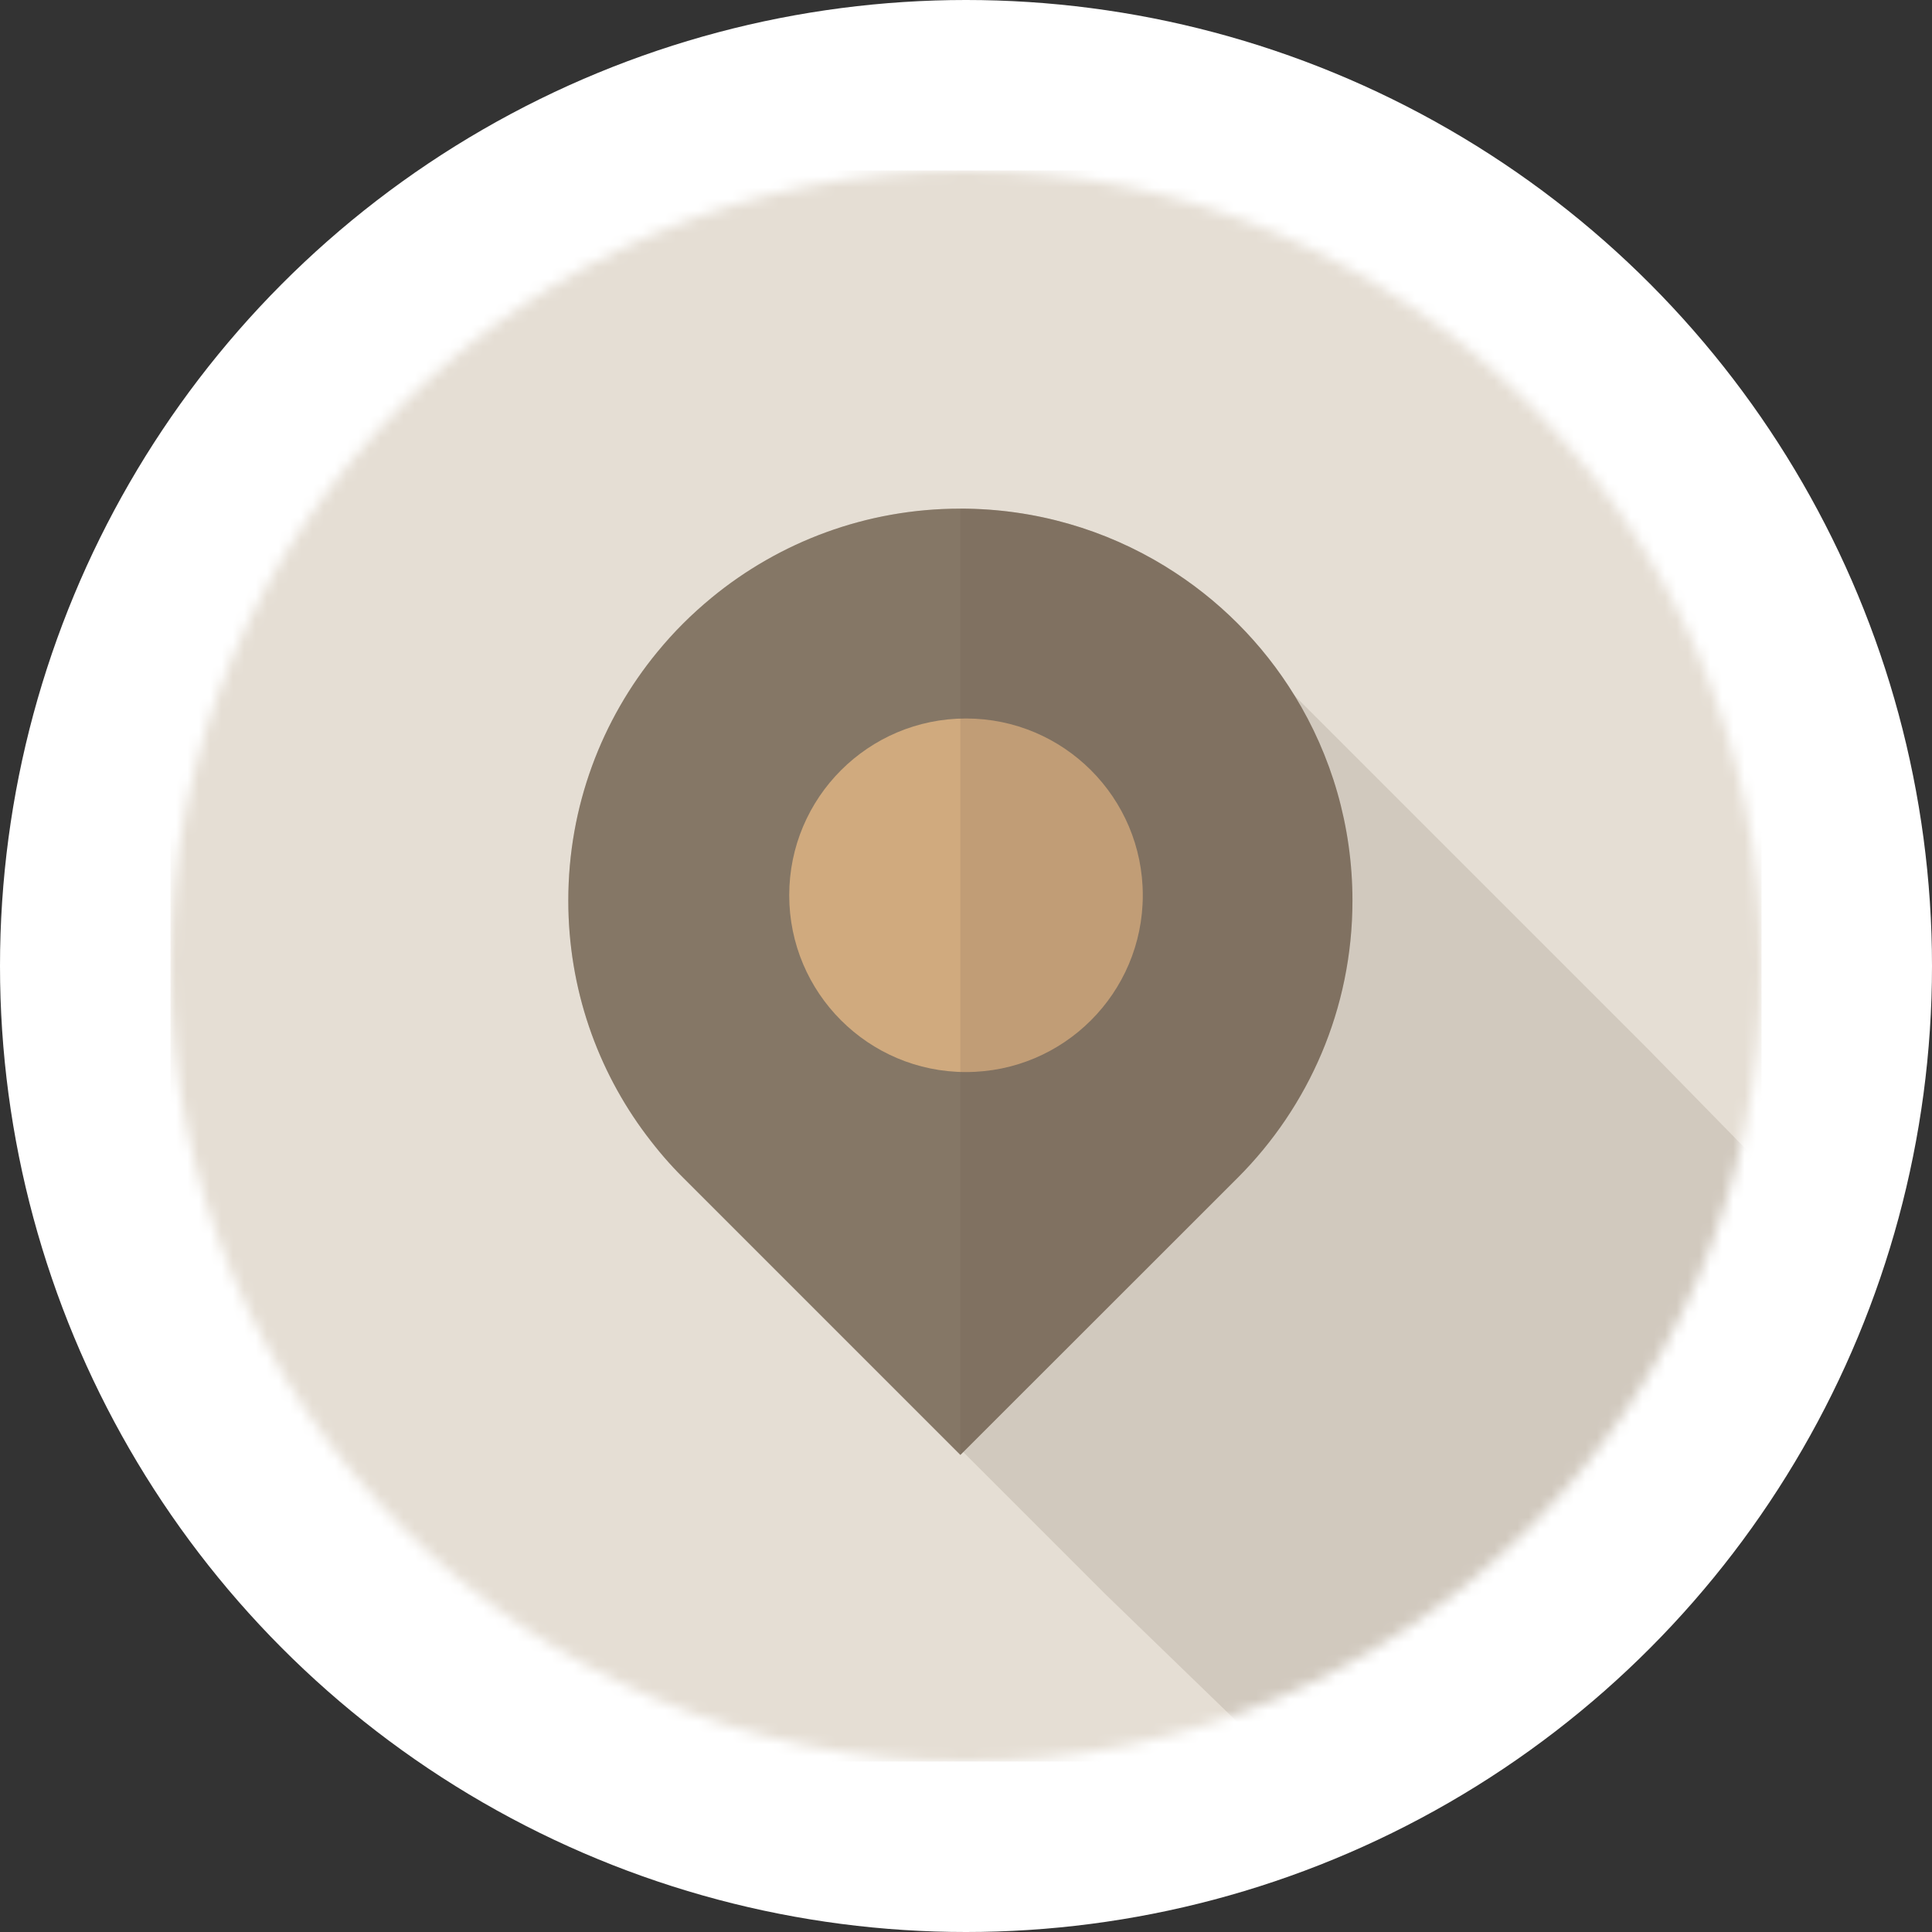
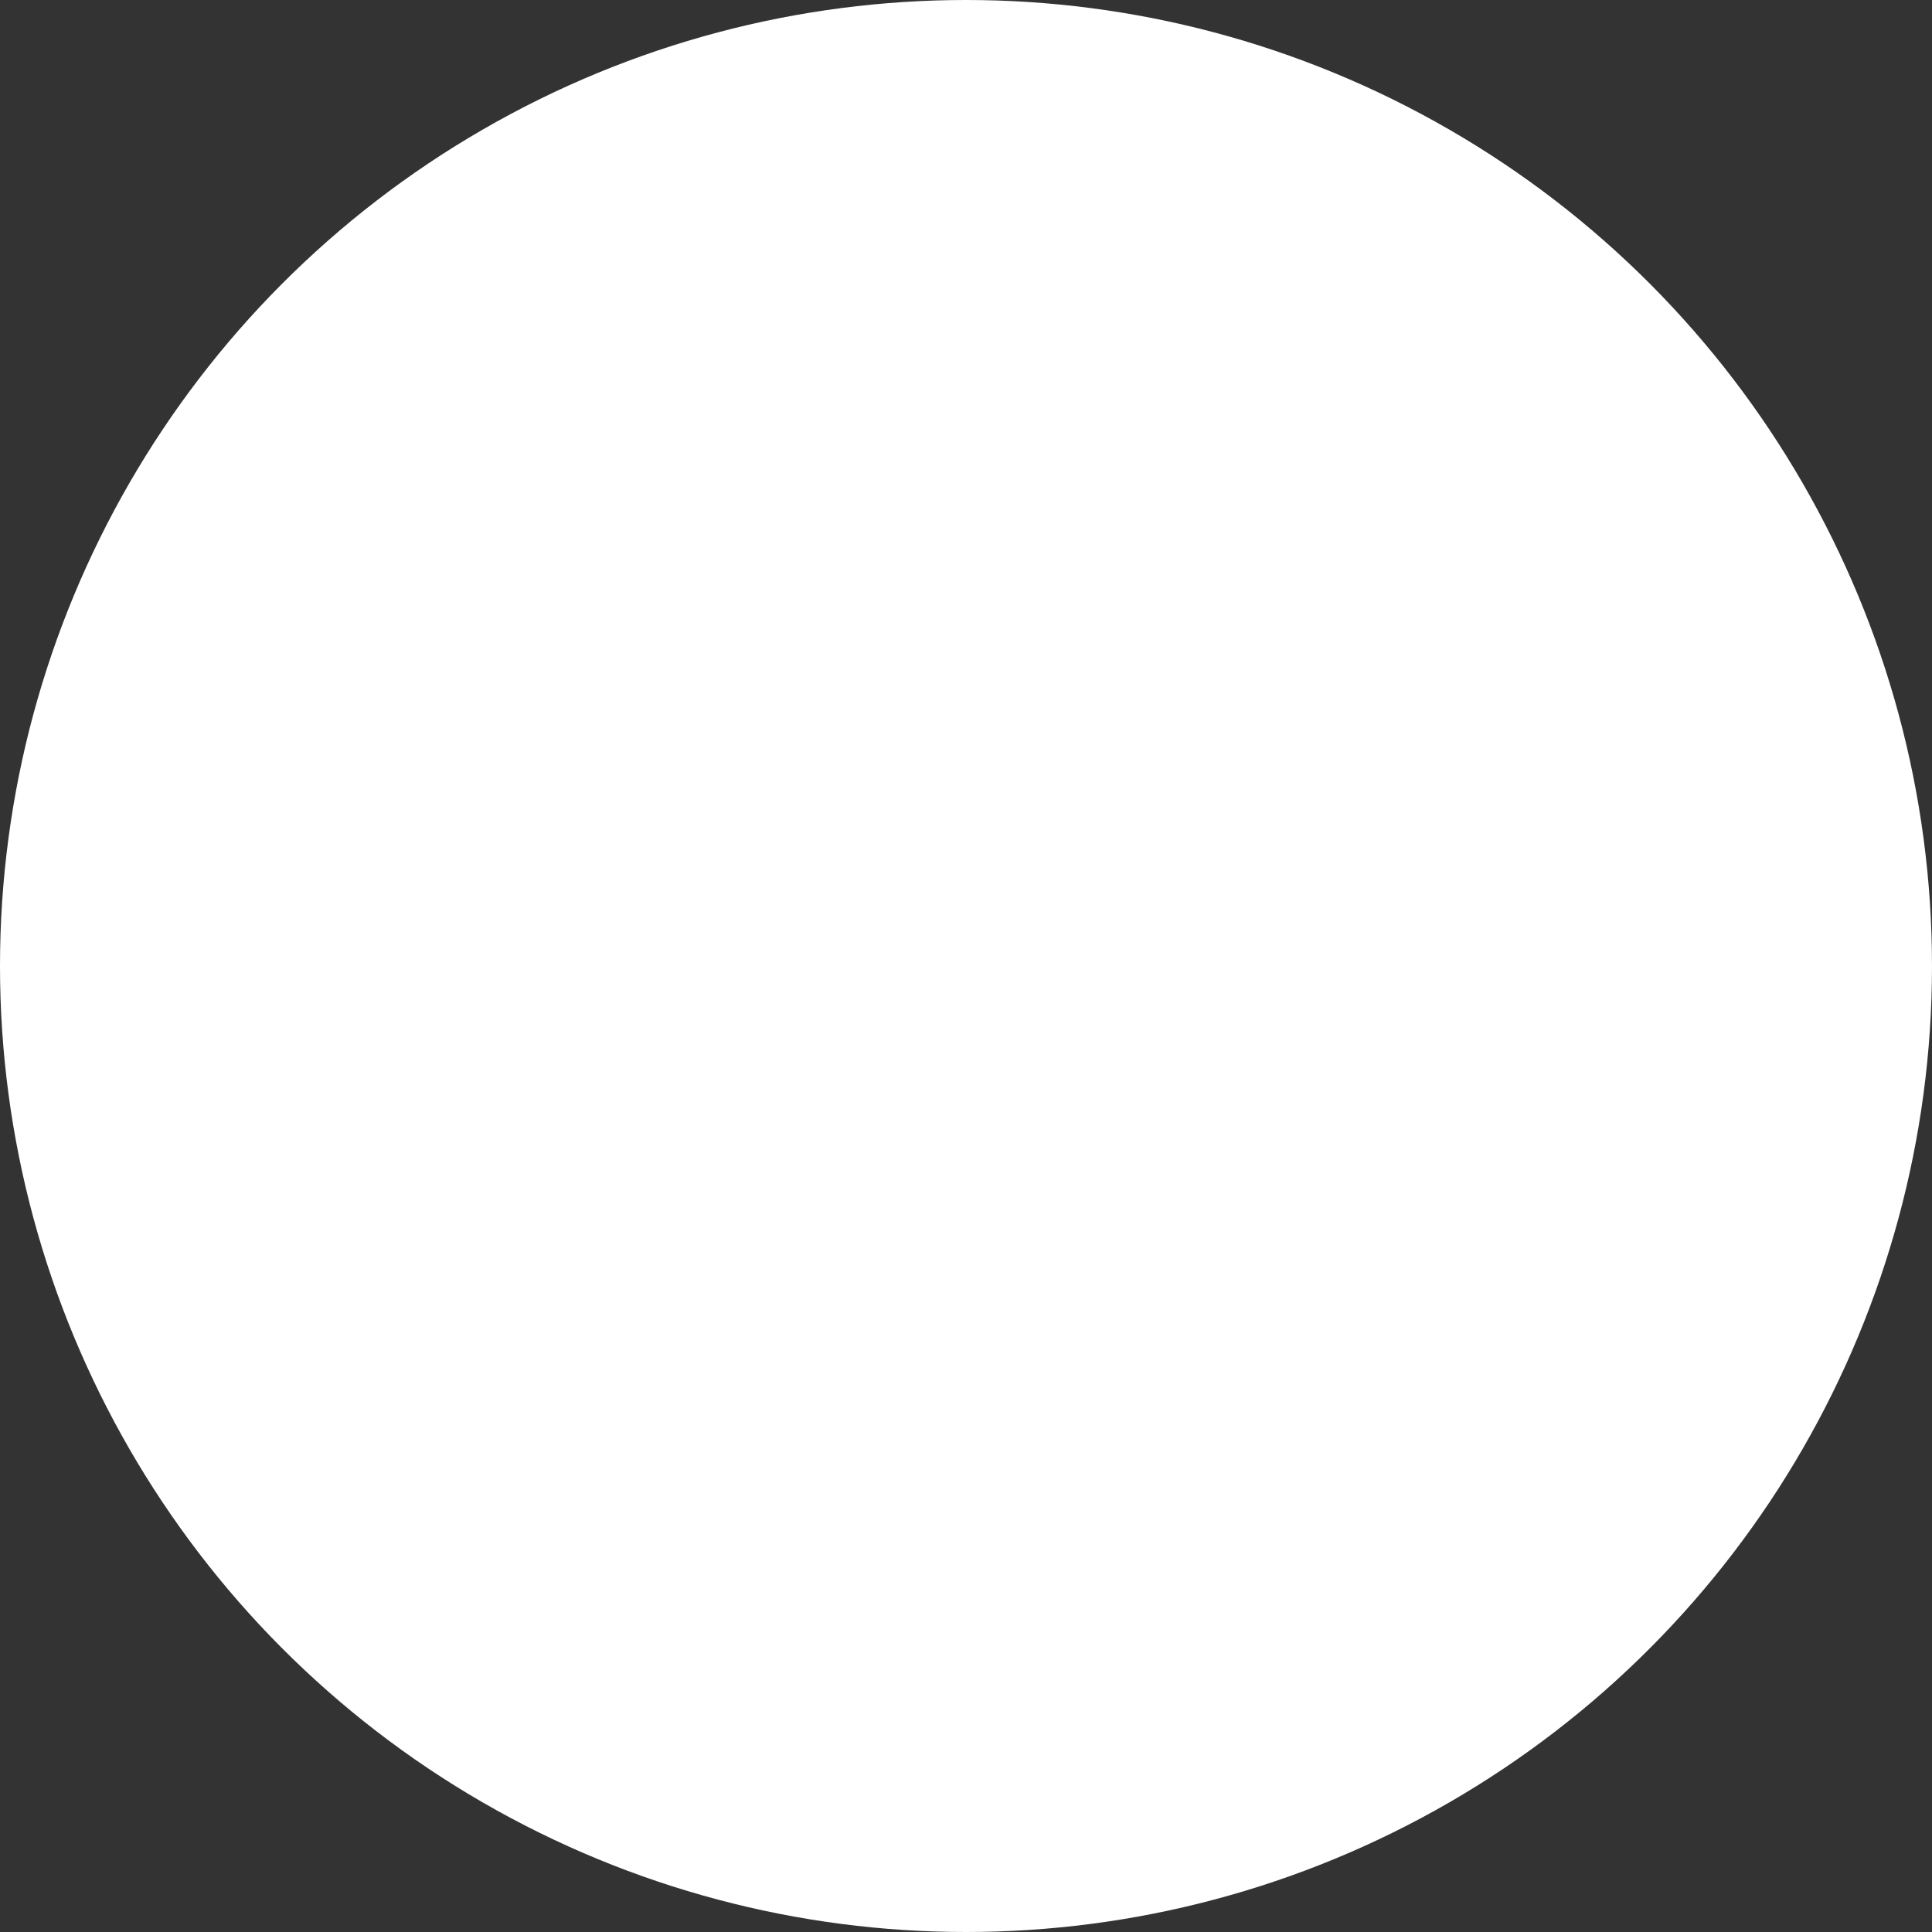
<svg xmlns="http://www.w3.org/2000/svg" width="170" height="170" viewBox="0 0 170 170" fill="none">
  <rect x="0" y="0" width="170" height="170" fill="#333333" stroke="none" />
  <circle cx="85" cy="85" r="85" fill="white" />
  <mask id="mask0_333_7248" style="mask-type:alpha" maskUnits="userSpaceOnUse" x="15" y="15" width="140" height="140">
-     <circle cx="85" cy="85" r="70" fill="#D9D9D9" />
-   </mask>
+     </mask>
  <g mask="url(#mask0_333_7248)">
-     <path d="M155 15H15V155H155V15Z" fill="#E5DED4" />
    <path opacity="0.2" d="M145.001 92.298L154.417 101.918L145.001 140.334L110.667 153.252L97.325 140.334L56.885 99.894C52.565 94.146 50.009 86.994 50.009 79.242C50.009 70.938 52.949 63.318 57.845 57.366L62.621 52.59C68.573 47.694 76.205 44.754 84.509 44.754C91.121 44.754 97.289 46.614 102.533 49.83L145.001 92.298Z" fill="#857766" />
    <path d="M119.005 79.244C119.005 88.772 115.141 97.4 108.901 103.64L84.757 127.772L84.505 128.024L60.133 103.652C58.957 102.488 57.877 101.228 56.881 99.896C52.561 94.148 50.005 86.996 50.005 79.244C50.005 70.94 52.945 63.32 57.841 57.368C59.269 55.616 60.877 54.02 62.617 52.592C68.569 47.696 76.201 44.756 84.505 44.756C91.117 44.756 97.285 46.616 102.529 49.832C107.173 52.676 111.085 56.588 113.929 61.232C117.145 66.476 119.005 72.644 119.005 79.244Z" fill="#857766" />
-     <path d="M100.556 78.776C100.556 87.367 93.592 94.332 85 94.332C76.41 94.332 69.445 87.367 69.445 78.776C69.445 70.185 76.41 63.221 85 63.221C93.592 63.221 100.556 70.185 100.556 78.776Z" fill="#D0AA7E" />
-     <path opacity="0.13" d="M119.003 79.244C119.003 88.772 115.14 97.4 108.9 103.64L84.755 127.772L84.503 128.024V44.756C91.115 44.756 97.283 46.616 102.527 49.832C107.171 52.676 111.083 56.588 113.927 61.232C117.143 66.476 119.003 72.644 119.003 79.244Z" fill="#604C3F" />
  </g>
</svg>